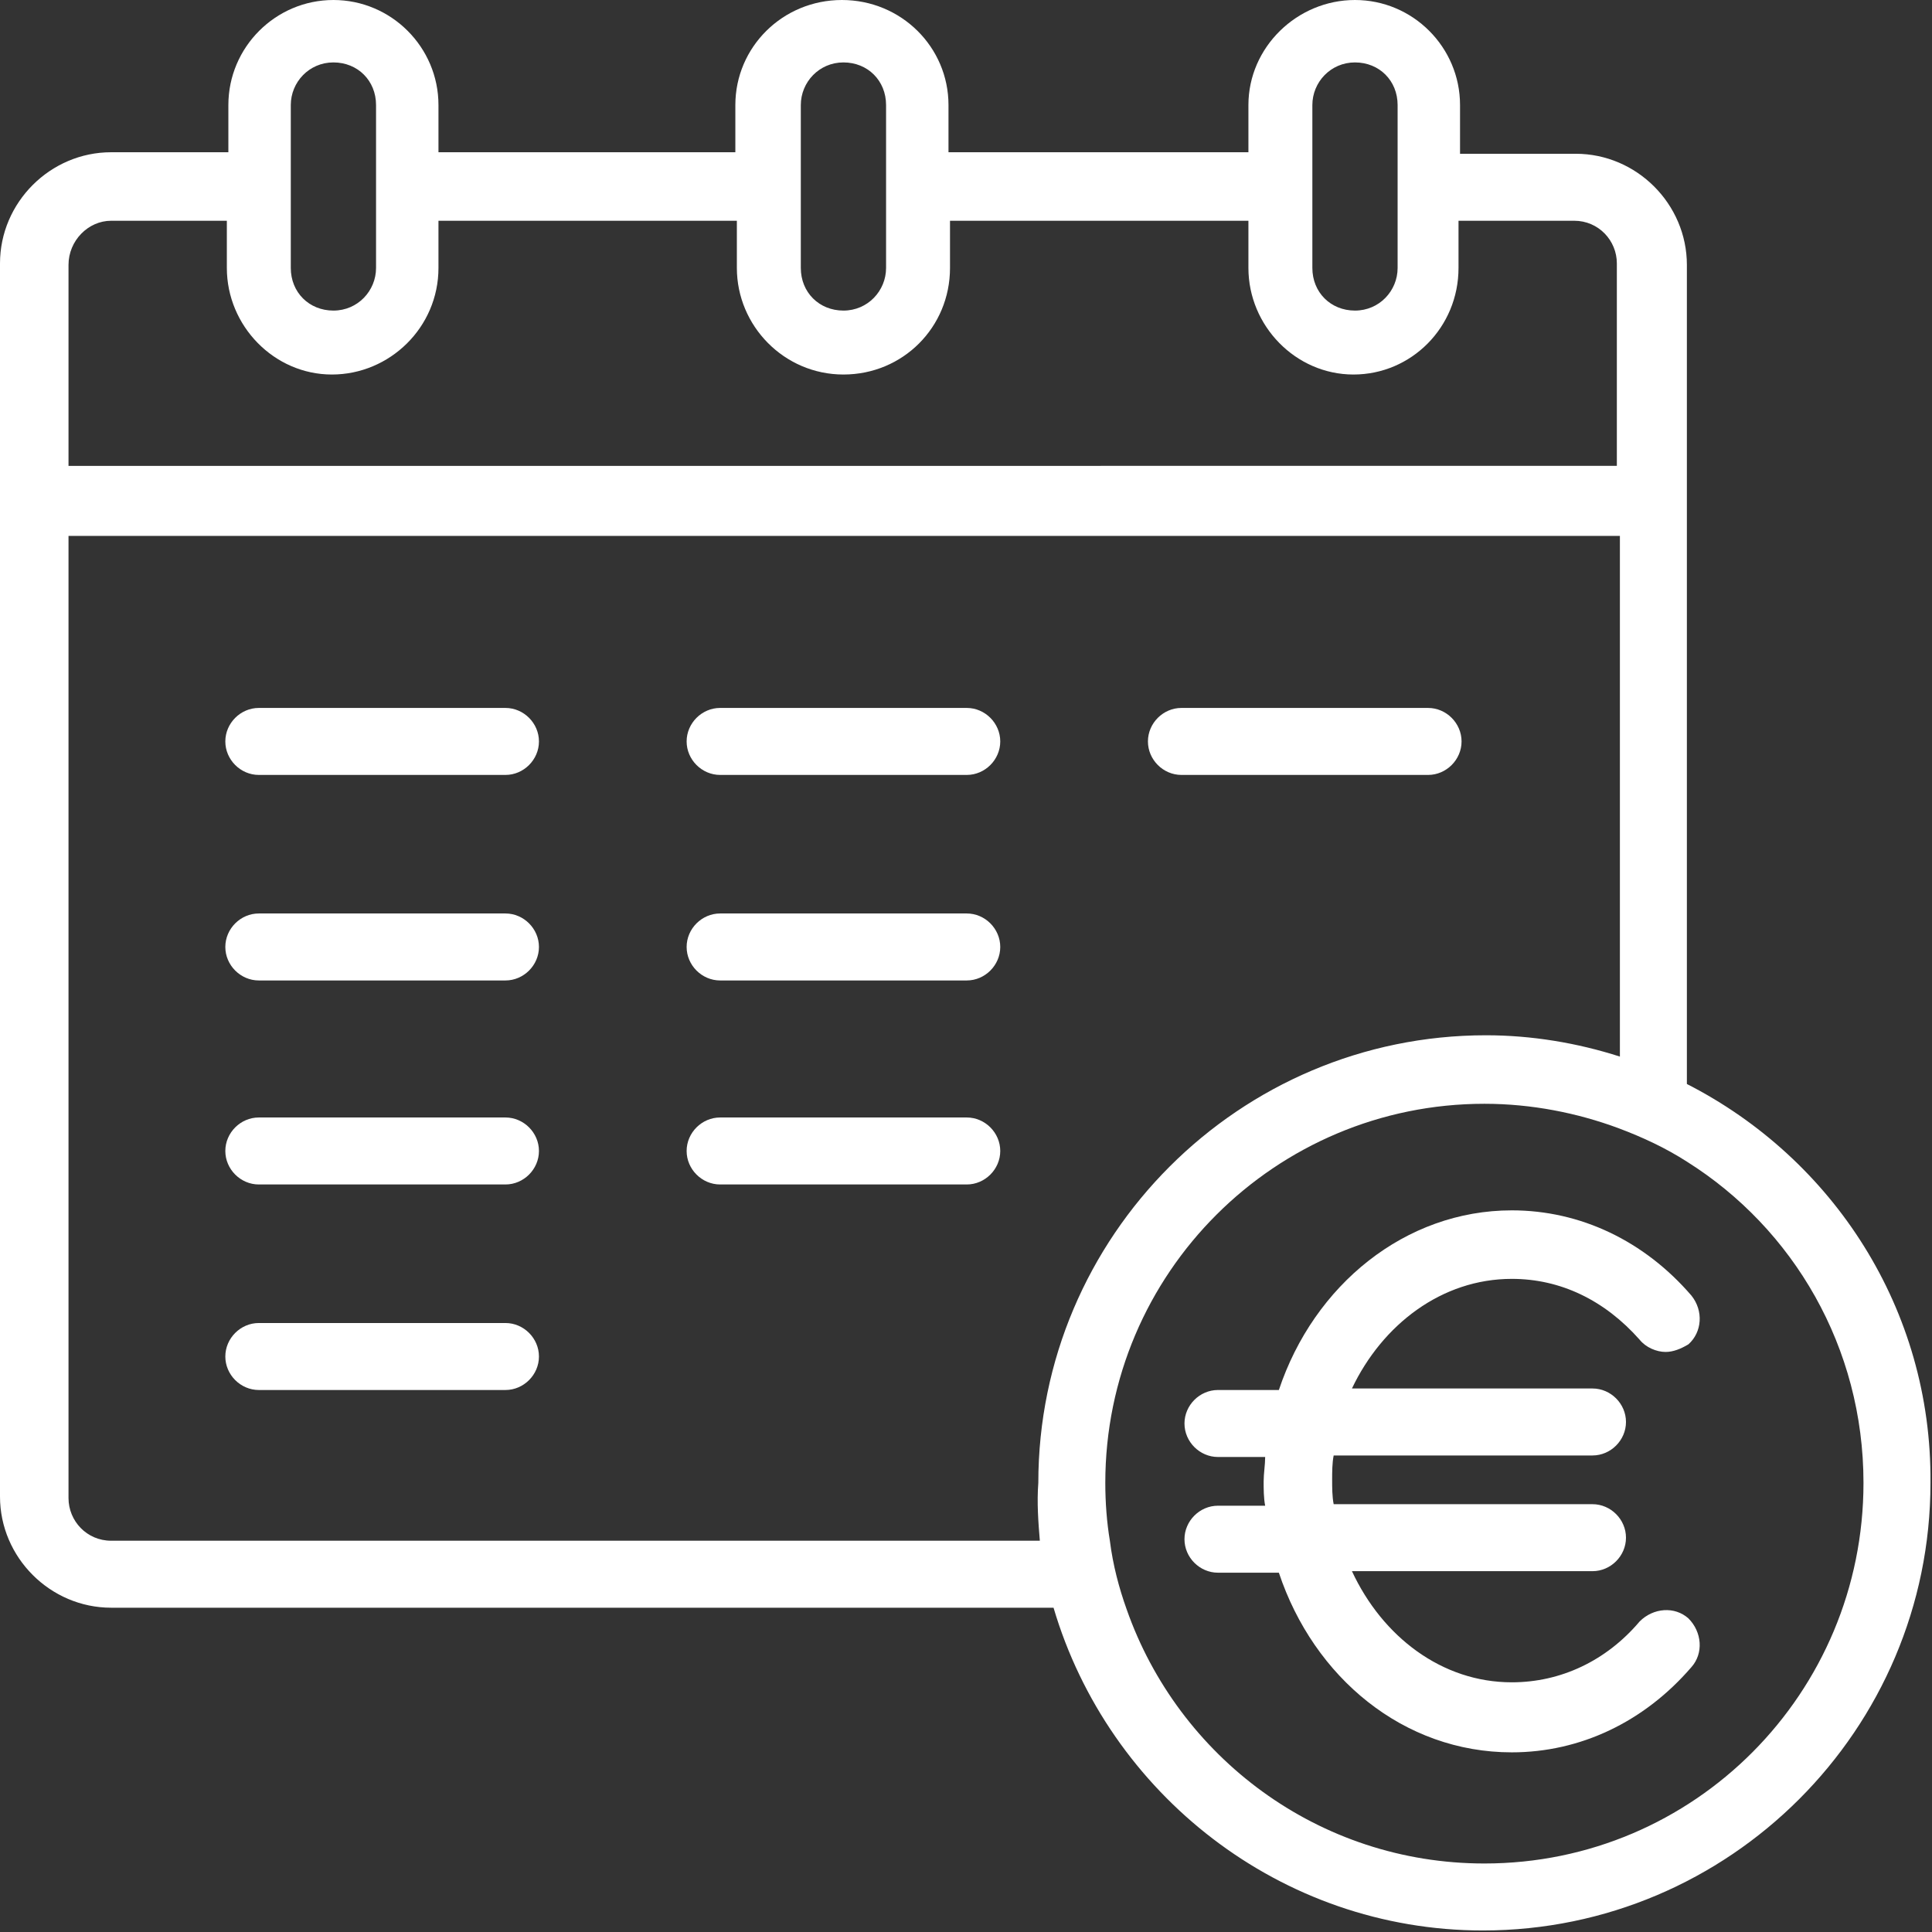
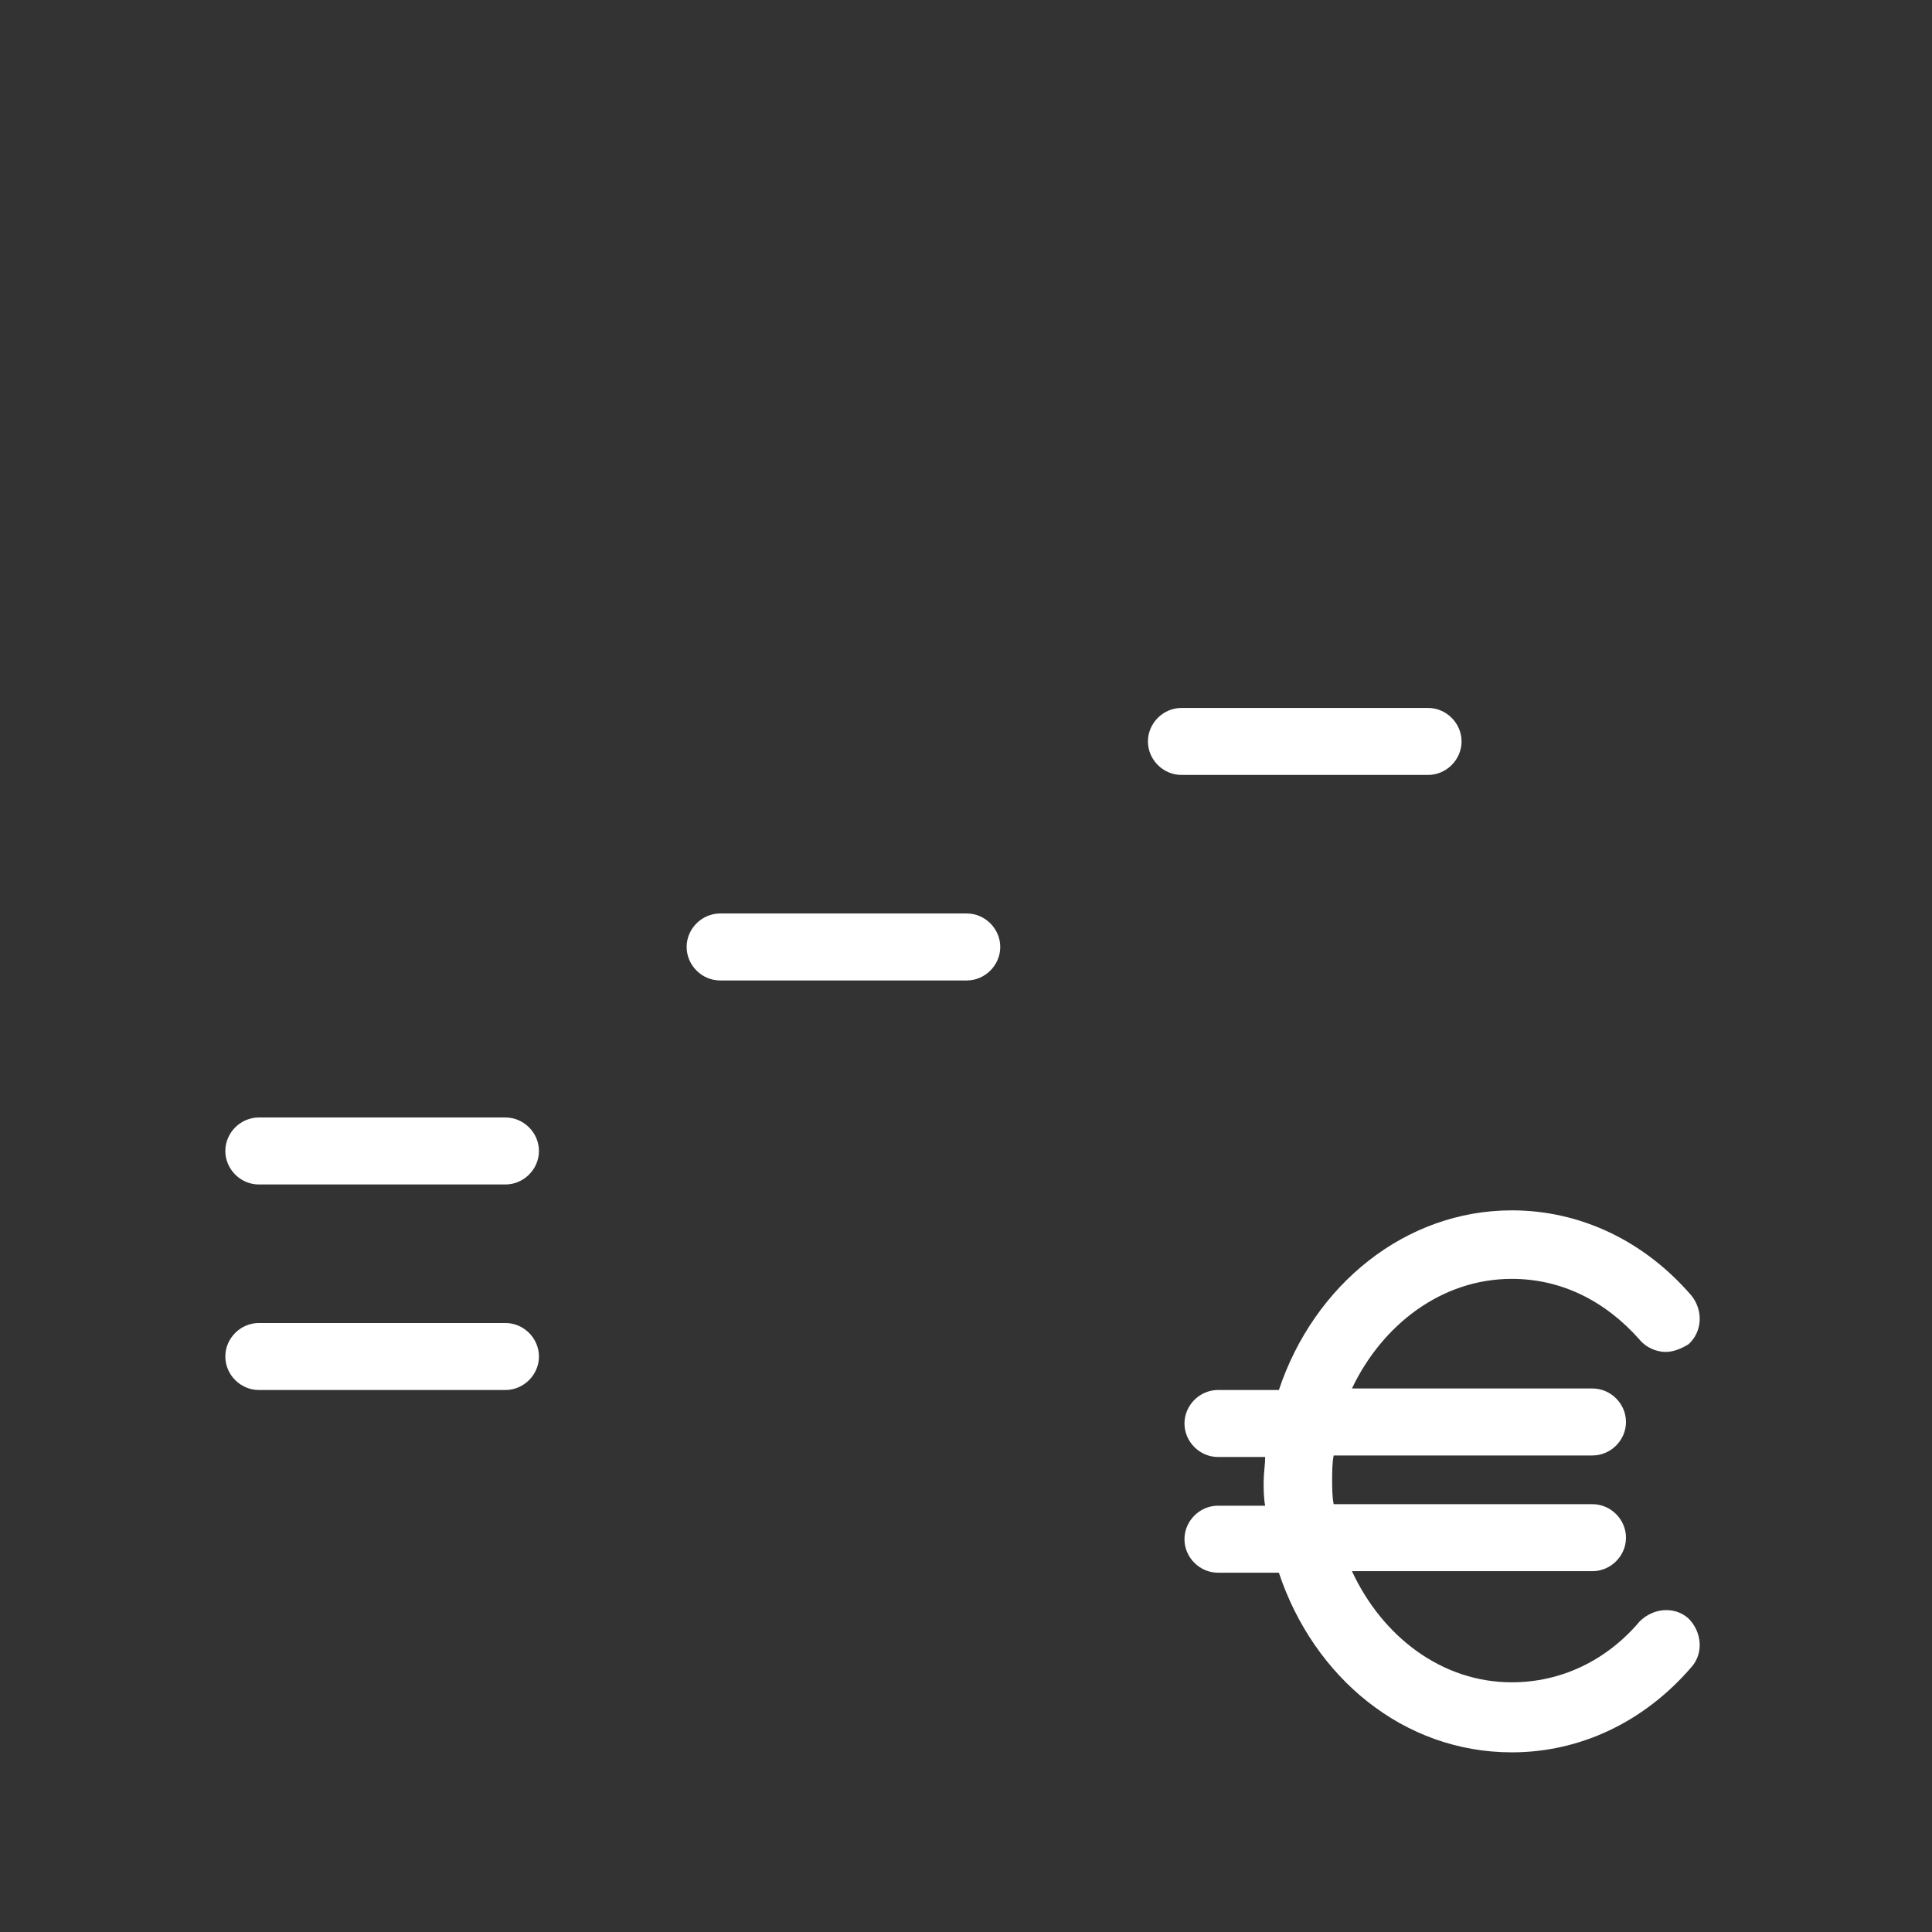
<svg xmlns="http://www.w3.org/2000/svg" version="1.1" id="Capa_2_00000181775089795679421270000009349468167645245574_" x="0px" y="0px" width="126.9px" height="126.9px" viewBox="0 0 126.9 126.9" style="enable-background:new 0 0 126.9 126.9;" xml:space="preserve">
  <rect x="0" y="0" width="126.9" height="126.9" fill="#333333" stroke="none" />
  <style type="text/css">
	.st0{fill:#FFFFFF;}
</style>
  <g id="Capa_1-2">
    <g>
      <path class="st0" d="M99.3,84c3.2,0,6.1,1.4,8.4,4c0.4,0.5,1.1,0.8,1.7,0.8c0.5,0,1-0.2,1.5-0.5c0.9-0.8,1-2.2,0.2-3.2    c-3.1-3.6-7.3-5.6-11.8-5.6c-7,0-13,4.9-15.3,11.8h-4c-1.2,0-2.2,1-2.2,2.2s1,2.2,2.2,2.2h3.1c0,0.5-0.1,1.1-0.1,1.6    s0,1.1,0.1,1.6H80c-1.2,0-2.2,1-2.2,2.2s1,2.2,2.2,2.2h4c2.3,6.9,8.2,11.8,15.3,11.8c4.5,0,8.7-2,11.8-5.6    c0.8-0.9,0.7-2.3-0.2-3.2c-0.9-0.8-2.3-0.7-3.2,0.2c-2.2,2.6-5.2,4-8.4,4c-4.6,0-8.5-3-10.5-7.3h15.8c1.2,0,2.2-1,2.2-2.2    s-1-2.2-2.2-2.2h-17c-0.1-0.5-0.1-1.1-0.1-1.6s0-1.1,0.1-1.6h17c1.2,0,2.2-1,2.2-2.2s-1-2.2-2.2-2.2H88.8C90.8,87,94.7,84,99.3,84    z" />
-       <path class="st0" d="M33.2,46.5H17c-1.2,0-2.2,1-2.2,2.2s1,2.2,2.2,2.2h16.2c1.2,0,2.2-1,2.2-2.2S34.4,46.5,33.2,46.5z" />
      <path class="st0" d="M33.2,73.4H17c-1.2,0-2.2,1-2.2,2.2s1,2.2,2.2,2.2h16.2c1.2,0,2.2-1,2.2-2.2S34.4,73.4,33.2,73.4z" />
-       <path class="st0" d="M63.5,73.4H47.3c-1.2,0-2.2,1-2.2,2.2s1,2.2,2.2,2.2h16.2c1.2,0,2.2-1,2.2-2.2S64.7,73.4,63.5,73.4z" />
      <path class="st0" d="M33.2,86.9H17c-1.2,0-2.2,1-2.2,2.2s1,2.2,2.2,2.2h16.2c1.2,0,2.2-1,2.2-2.2S34.4,86.9,33.2,86.9z" />
-       <path class="st0" d="M63.5,46.5H47.3c-1.2,0-2.2,1-2.2,2.2s1,2.2,2.2,2.2h16.2c1.2,0,2.2-1,2.2-2.2S64.7,46.5,63.5,46.5z" />
      <path class="st0" d="M93.8,50.9c1.2,0,2.2-1,2.2-2.2s-1-2.2-2.2-2.2H77.6c-1.2,0-2.2,1-2.2,2.2s1,2.2,2.2,2.2H93.8z" />
-       <path class="st0" d="M33.2,60H17c-1.2,0-2.2,1-2.2,2.2s1,2.2,2.2,2.2h16.2c1.2,0,2.2-1,2.2-2.2S34.4,60,33.2,60z" />
      <path class="st0" d="M63.5,60H47.3c-1.2,0-2.2,1-2.2,2.2s1,2.2,2.2,2.2h16.2c1.2,0,2.2-1,2.2-2.2S64.7,60,63.5,60z" />
-       <path class="st0" d="M110.8,71.2V17.4c0-4-3.3-7.3-7.3-7.3h-7.6V6.9c0-3.8-3.1-6.9-6.9-6.9S82,3.1,82,6.9v3.1H62.3V6.9    c0-3.8-3.1-6.9-7-6.9s-7,3.1-7,6.9v3.1H28.8V6.9c0-3.8-3.1-6.9-6.9-6.9s-6.9,3.1-6.9,6.9v3.1H7.3c-4,0-7.3,3.3-7.3,7.3v81    c0,4,3.3,7.3,7.3,7.3h61.9c3.6,12.2,14.9,21.2,28.2,21.2c16.2,0,29.4-13.2,29.4-29.4C126.9,86,120.4,76.1,110.8,71.2L110.8,71.2z     M86.2,14.5V6.9c0-1.5,1.2-2.8,2.8-2.8s2.8,1.2,2.8,2.8v10.7c0,1.5-1.2,2.8-2.8,2.8s-2.8-1.2-2.8-2.8V14.5z M52.6,14.5V6.9    c0-1.5,1.2-2.8,2.8-2.8s2.8,1.2,2.8,2.8v10.7c0,1.5-1.2,2.8-2.8,2.8s-2.8-1.2-2.8-2.8V14.5z M19.1,14.5V6.9c0-1.5,1.2-2.8,2.8-2.8    s2.8,1.2,2.8,2.8v10.7c0,1.5-1.2,2.8-2.8,2.8s-2.8-1.2-2.8-2.8V14.5z M4.5,17.4c0-1.6,1.3-2.9,2.8-2.9h7.6v3.1c0,3.8,3.1,7,6.9,7    s7-3.1,7-7v-3.1h19.6v3.1c0,3.8,3.1,7,7,7s7-3.1,7-7v-3.1H82v3.1c0,3.8,3.1,7,6.9,7s6.9-3.1,6.9-7v-3.1h7.6c1.6,0,2.8,1.3,2.8,2.8    v13.3H4.5C4.5,30.7,4.5,17.4,4.5,17.4z M68.3,101.2h-61c-1.6,0-2.8-1.3-2.8-2.8V35.2h101.9v34.2c-2.8-0.9-5.8-1.4-8.8-1.4    c-16.2,0-29.4,13.2-29.4,29.4C68.1,98.7,68.2,100,68.3,101.2L68.3,101.2z M97.5,122.4c-10.9,0-20.1-7-23.5-16.7    c-0.5-1.4-0.9-2.9-1.1-4.5c-0.2-1.2-0.3-2.5-0.3-3.8c0-13.8,11.2-24.9,24.9-24.9c3.1,0,6.1,0.6,8.8,1.6c1.6,0.6,3.1,1.3,4.5,2.2    c7,4.4,11.6,12.2,11.6,21.1C122.4,111.2,111.3,122.4,97.5,122.4L97.5,122.4z" />
    </g>
  </g>
</svg>